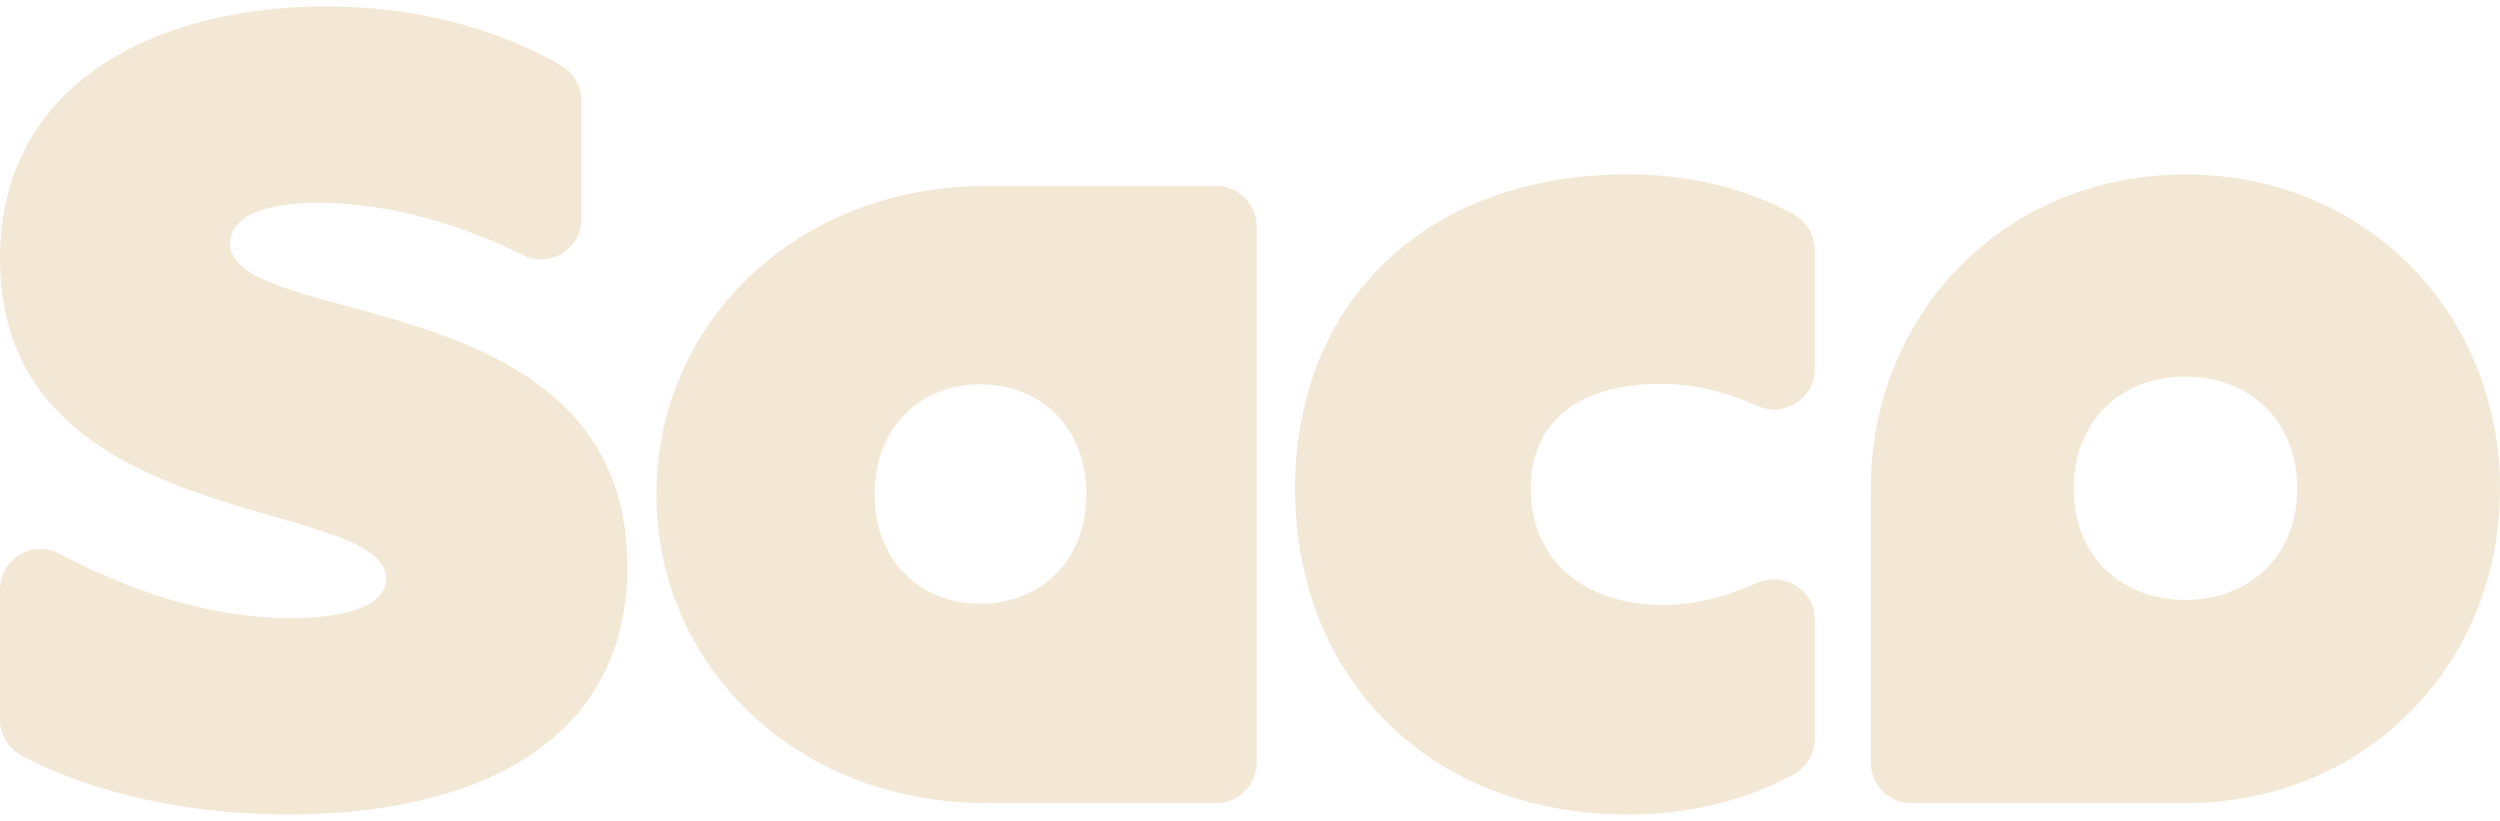
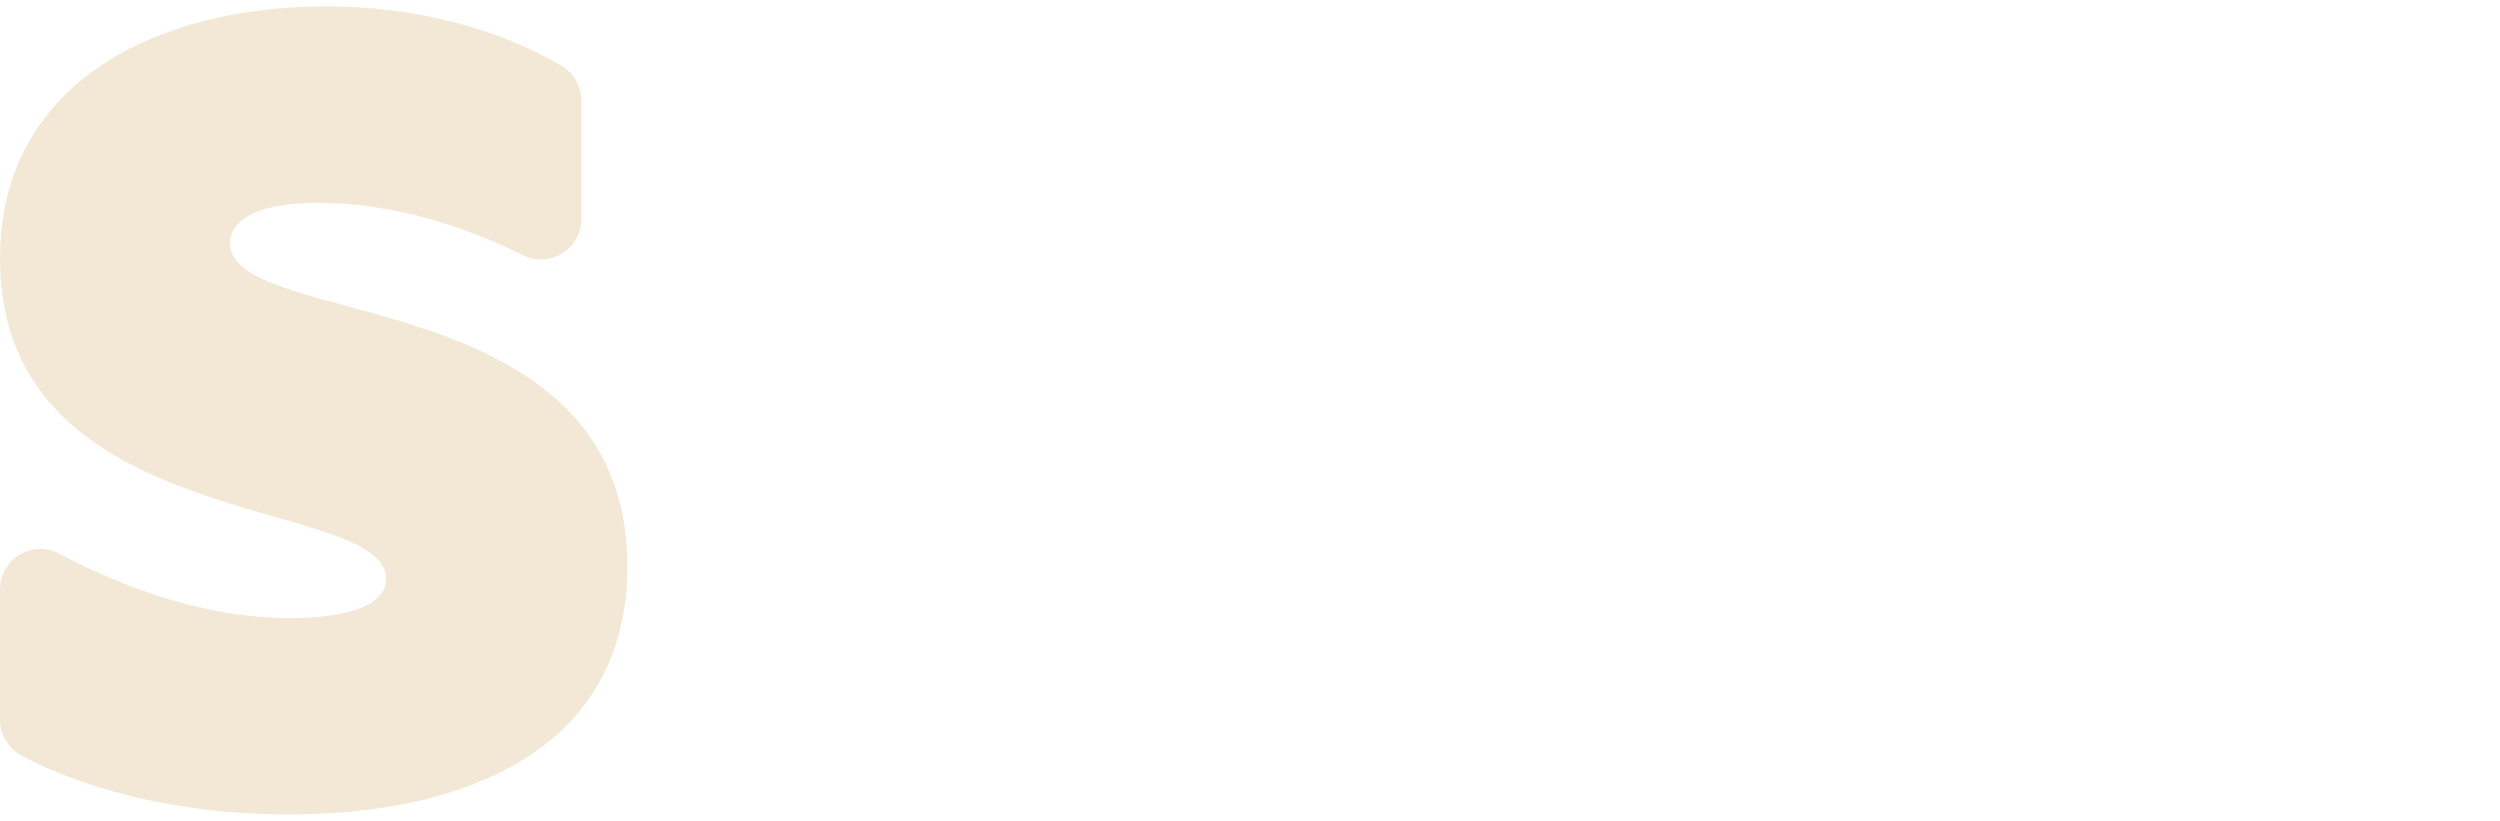
<svg xmlns="http://www.w3.org/2000/svg" width="134" height="44" viewBox="0 0 134 44" fill="none">
  <path d="M12.332 13.037C12.332 12.075 13.235 10.872 17.084 10.872C21.237 10.872 25.228 12.277 28.024 13.674C29.467 14.395 31.161 13.351 31.161 11.737V5.39C31.161 4.607 30.737 3.895 30.06 3.501C27.425 1.971 23.181 0.344 17.445 0.344C8.482 0.344 9.91821e-05 4.374 9.91821e-05 13.879C9.91821e-05 28.738 20.694 26.512 20.694 31.023C20.694 32.528 18.408 33.129 15.581 33.129C11.101 33.129 6.834 31.604 3.161 29.671C1.723 28.915 9.91821e-05 29.97 9.91821e-05 31.595V38.577C9.91821e-05 39.38 0.443 40.112 1.15 40.494C4.112 42.093 9.096 43.656 15.46 43.656C25.205 43.656 33.627 39.987 33.627 30.362C33.627 15.022 12.332 17.729 12.332 13.037Z" fill="#F2E8D5" />
-   <path d="M96.104 11.471C93.456 10.054 90.522 9.345 87.223 9.345C76.516 9.345 69.417 16.144 69.417 26.188C69.417 36.232 76.516 43.656 87.284 43.656C90.477 43.656 93.443 42.947 96.101 41.53C96.816 41.149 97.269 40.409 97.269 39.599V33.209C97.269 31.625 95.638 30.606 94.187 31.244C92.584 31.951 90.902 32.427 89.088 32.427C85.118 32.427 82.05 30.181 82.05 26.188C82.05 22.071 85.359 20.574 88.968 20.574C90.899 20.574 92.556 21.026 94.192 21.753C95.638 22.397 97.269 21.372 97.269 19.789V13.4C97.269 12.592 96.817 11.852 96.104 11.471Z" fill="#F2E8D5" />
-   <path d="M52.553 32.355C49.303 32.355 46.881 30.051 46.881 26.507C46.881 22.904 49.303 20.6 52.553 20.6C55.803 20.6 58.225 22.904 58.225 26.507C58.225 30.051 55.803 32.355 52.553 32.355ZM65.188 9.968H52.885C52.88 9.968 52.876 9.968 52.871 9.968C42.705 9.968 35.186 17.293 35.186 26.507C35.186 35.689 42.653 42.991 52.764 43.043L52.762 43.045L65.188 43.045C66.385 43.045 67.356 42.074 67.356 40.877V27.654L67.356 27.654L67.356 12.136C67.356 10.939 66.385 9.968 65.188 9.968Z" fill="#F2E8D5" />
-   <path d="M117.139 32.156C113.706 32.156 111.149 29.81 111.149 26.199C111.149 22.529 113.706 20.183 117.139 20.183C120.572 20.183 123.129 22.529 123.129 26.199C123.129 29.81 120.572 32.156 117.139 32.156ZM117.139 9.352C107.446 9.352 100.277 16.813 100.277 26.199C100.277 26.306 100.291 26.409 100.292 26.515L100.277 26.507V40.877C100.277 42.075 101.248 43.045 102.445 43.045L117.139 43.046C126.831 43.046 134 35.586 134 26.199C134 16.813 126.831 9.352 117.139 9.352Z" fill="#F2E8D5" />
</svg>